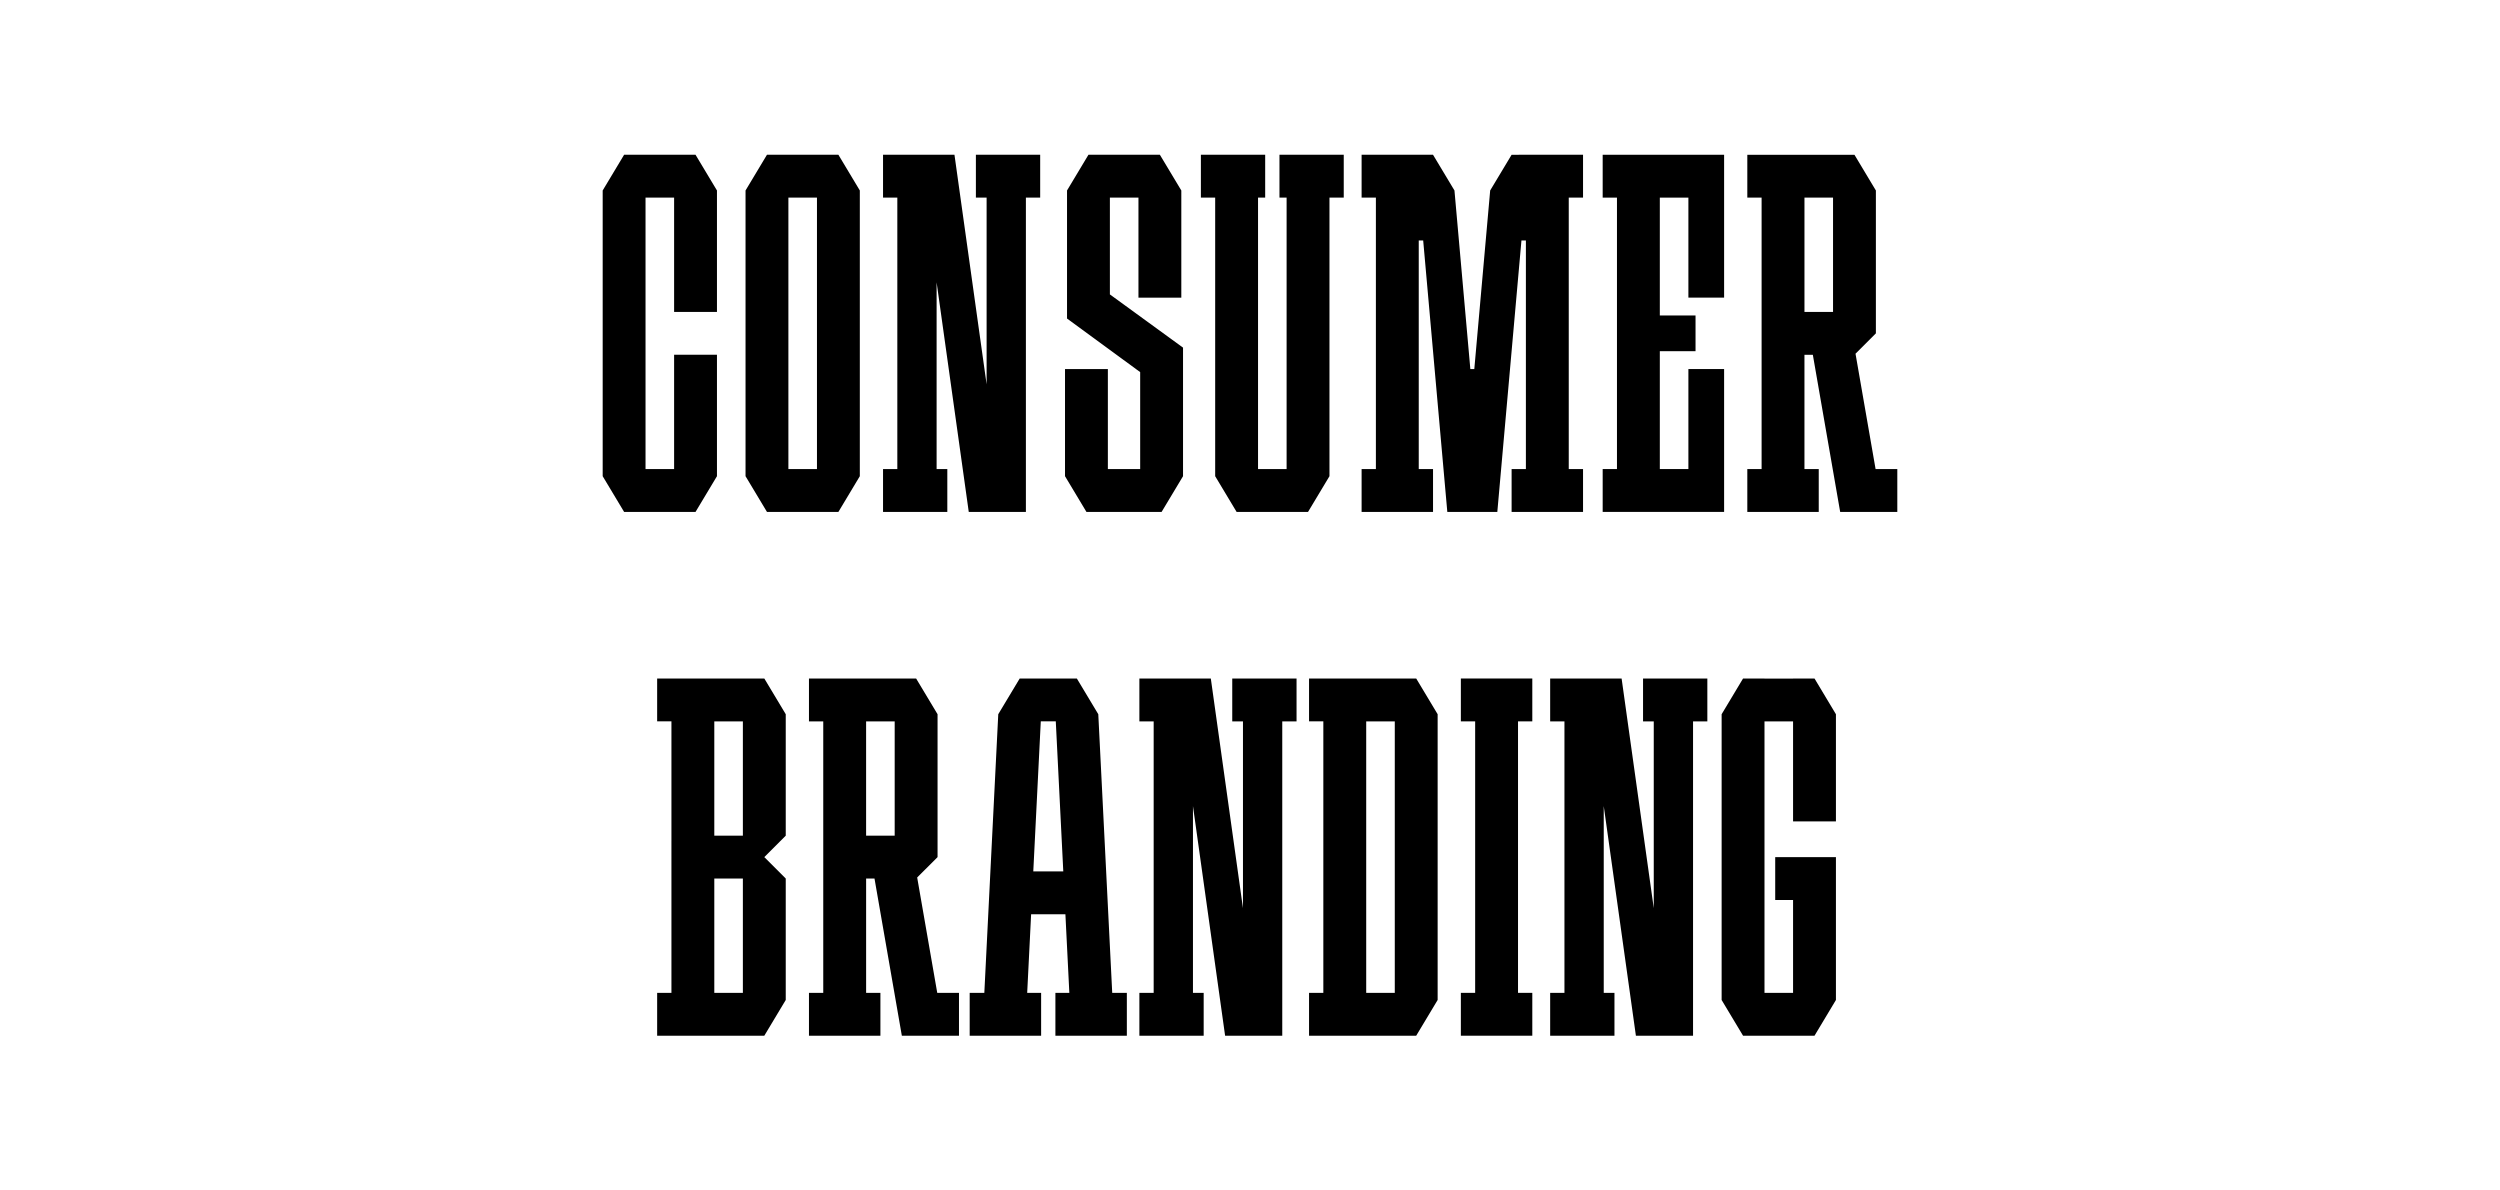
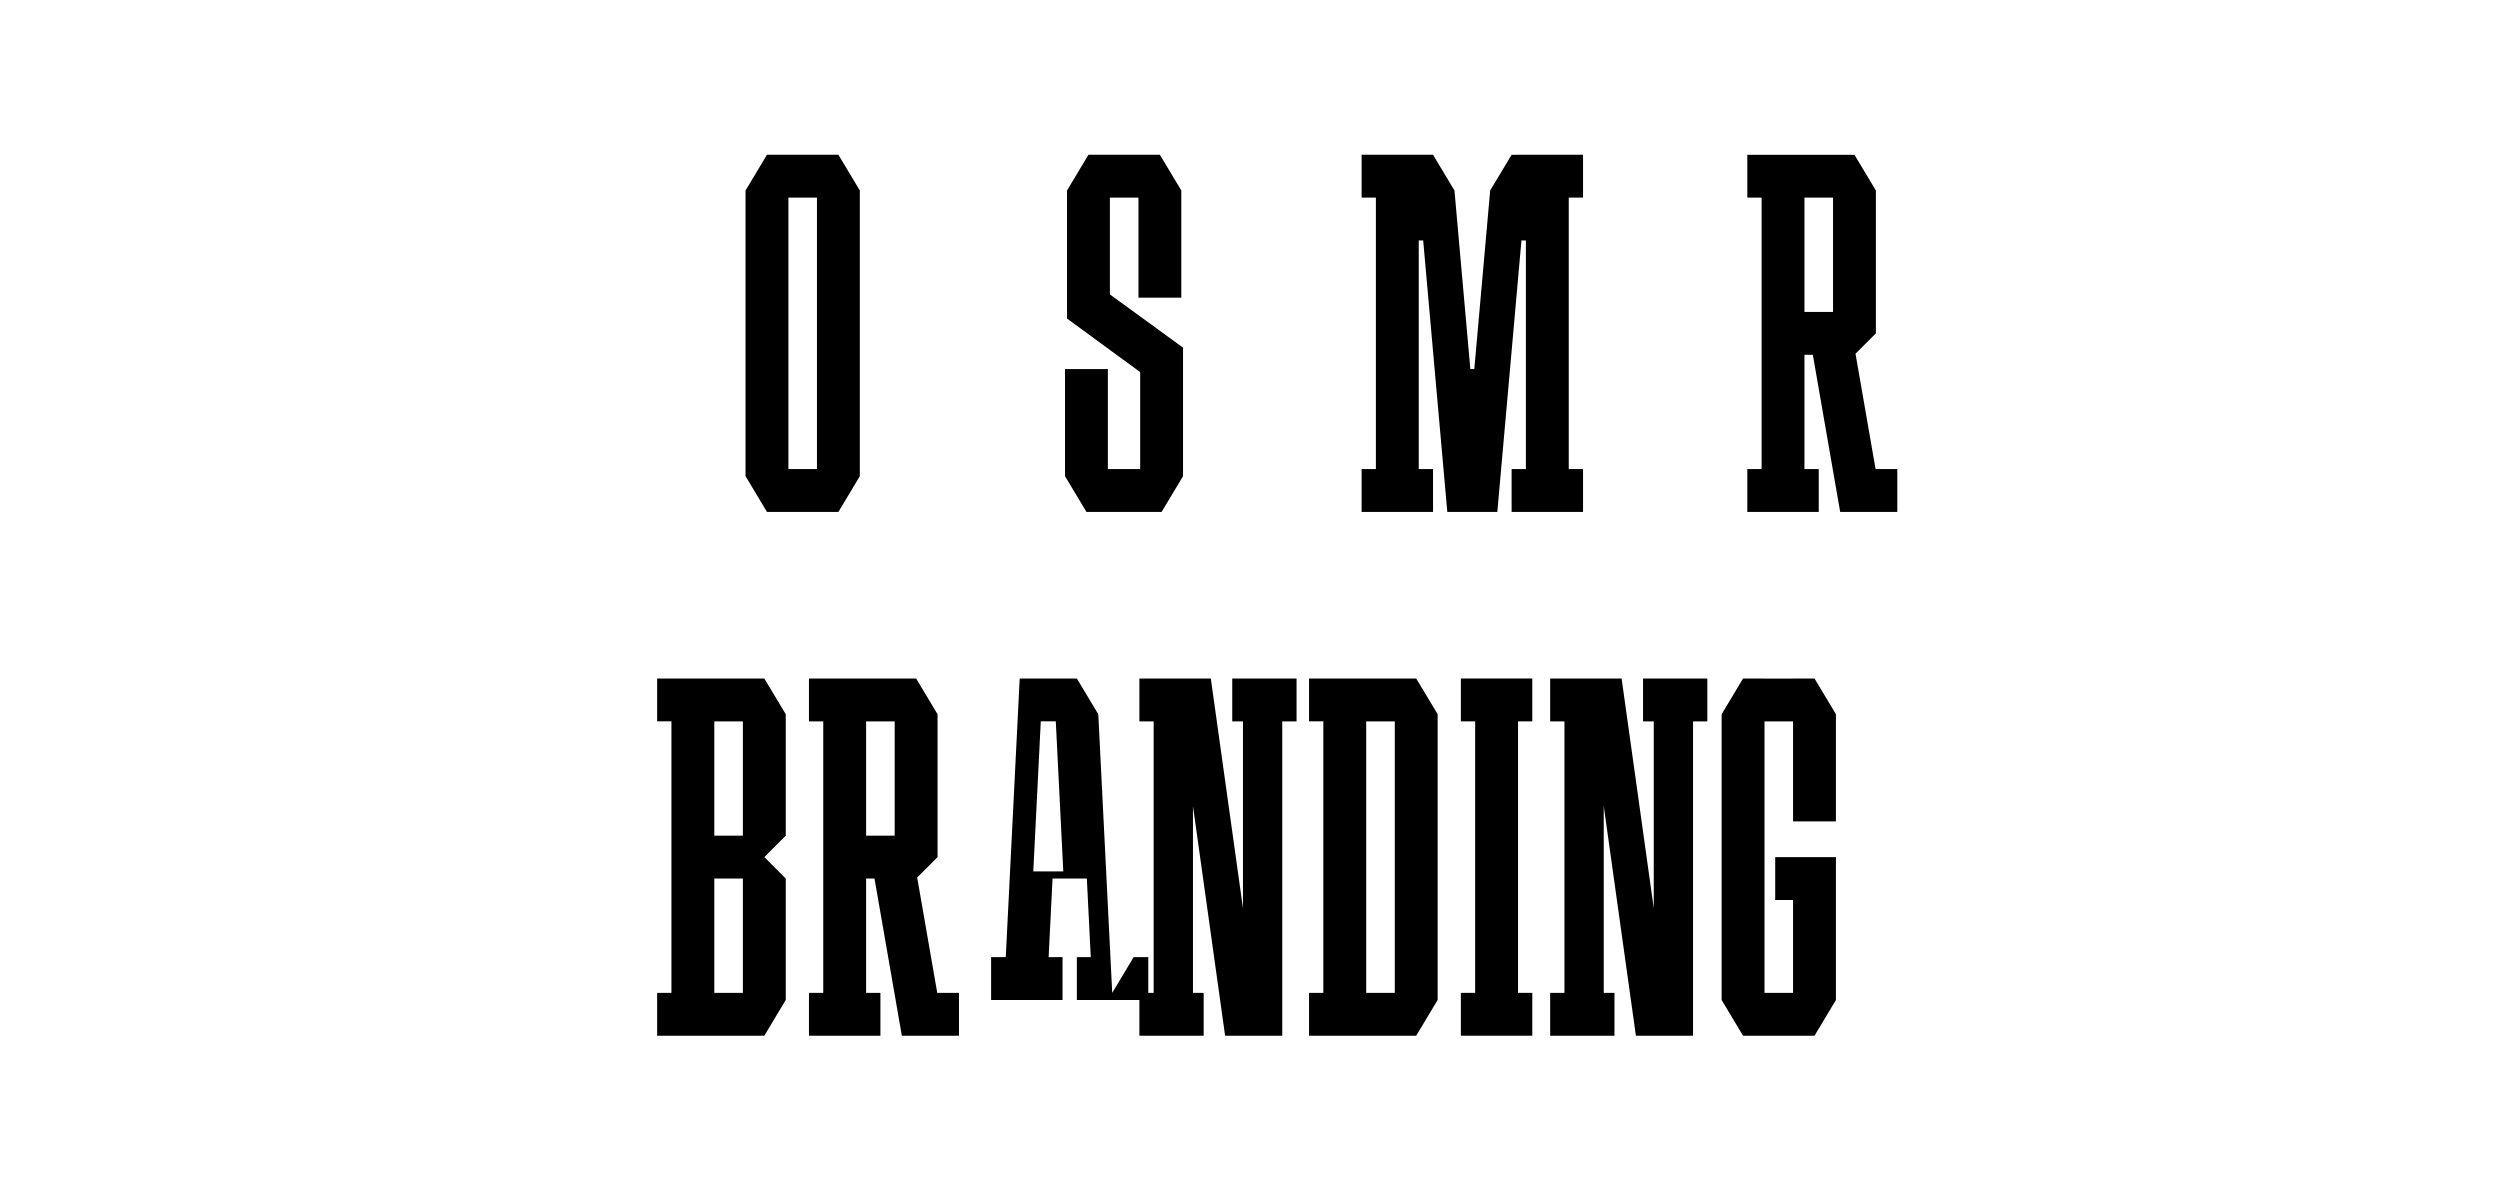
<svg xmlns="http://www.w3.org/2000/svg" viewBox="0 0 2976.38 1417.32">
  <defs>
    <style> .cls-1 { fill: #fff; } </style>
  </defs>
  <g id="Back">
-     <rect class="cls-1" width="2976.38" height="1417.32" />
-   </g>
+     </g>
  <g id="Guides">
    <g>
-       <polygon points="828.07 184.25 811.06 184.25 802.56 184.25 768.54 184.25 760.04 184.25 743.03 184.25 717.52 226.77 717.52 235.28 717.52 558.43 717.52 566.93 743.03 609.45 760.04 609.45 768.54 609.45 802.56 609.45 811.06 609.45 828.07 609.45 853.58 566.93 853.58 558.43 853.58 422.36 802.56 422.36 802.56 558.43 768.54 558.43 768.54 235.28 802.56 235.28 802.56 371.34 853.58 371.34 853.58 235.28 853.58 226.77 828.07 184.25" />
-       <polygon points="1976.1 184.25 1925.08 184.25 1908.07 184.25 1908.07 235.28 1925.08 235.28 1925.08 558.43 1908.07 558.43 1908.07 609.45 1925.08 609.45 1976.1 609.45 2052.64 609.45 2052.64 575.43 2052.64 558.43 2052.64 439.37 2010.12 439.37 2010.12 558.43 1976.1 558.43 1976.1 418.11 2018.62 418.11 2018.62 375.59 1976.1 375.59 1976.1 235.28 2010.12 235.28 2010.12 354.33 2052.64 354.33 2052.64 235.28 2052.64 218.27 2052.64 184.25 1976.1 184.25" />
      <polygon points="1884.69 235.28 1884.69 184.25 1867.68 184.25 1816.65 184.25 1808.15 184.25 1808.15 184.26 1799.65 184.27 1774.13 226.77 1755.24 439.37 1750.51 439.37 1731.61 226.77 1706.1 184.27 1706.1 184.25 1689.09 184.25 1638.07 184.25 1621.06 184.25 1621.06 235.28 1638.07 235.28 1638.07 558.43 1621.06 558.43 1621.06 609.45 1638.07 609.45 1689.09 609.45 1706.1 609.45 1706.1 558.43 1689.09 558.43 1689.09 286.3 1694.38 286.3 1723.1 609.45 1740.12 609.45 1765.63 609.45 1782.64 609.45 1811.36 286.3 1816.65 286.3 1816.65 558.43 1799.65 558.43 1799.65 609.45 1816.65 609.45 1867.68 609.45 1884.69 609.45 1884.69 558.43 1867.68 558.43 1867.68 235.28 1884.69 235.28" />
-       <polygon points="1238.39 184.25 1161.85 184.25 1161.85 235.28 1174.61 235.28 1174.61 457.59 1136.34 184.25 1127.83 184.25 1115.08 184.25 1093.82 184.25 1068.31 184.25 1051.3 184.25 1051.3 235.28 1068.31 235.28 1068.31 558.43 1051.3 558.43 1051.3 609.45 1068.31 609.45 1115.08 609.45 1127.83 609.45 1127.83 558.43 1115.08 558.43 1115.08 336.11 1153.35 609.45 1174.61 609.45 1195.87 609.45 1221.38 609.45 1221.38 235.28 1238.39 235.28 1238.39 184.25" />
      <path d="M998.15,184.25h-85.04l-25.51,42.52v340.16l25.51,42.52h85.04l25.51-42.52V226.77l-25.51-42.52ZM938.62,558.43V235.28h34.02v323.15h-34.02Z" />
      <path d="M2232.98,558.43l-23.89-137.32,24.25-24.25h0v-170.08l-25.51-42.52h-127.56v51.02h17.01v323.15h-17.01v51.02h85.04v-51.02h-17.01v-136.06h9.98l32.54,187.05v.04h68.03v-51.02h-25.88ZM2148.31,235.28h34.02v136.06h-34.02v-136.06Z" />
      <polygon points="1408.46 413.87 1321.38 350.51 1321.38 235.28 1355.39 235.28 1355.39 354.36 1406.42 354.35 1406.42 235.28 1406.42 230.35 1406.42 226.77 1380.9 184.25 1370 184.25 1355.39 184.25 1321.38 184.25 1310.47 184.25 1295.86 184.25 1270.35 226.77 1270.35 226.8 1270.35 235.28 1270.35 379.23 1270.35 379.23 1357.43 443.02 1357.44 443.01 1357.44 558.43 1318.97 558.43 1318.97 439.38 1267.95 439.38 1267.95 558.43 1267.95 566.93 1267.95 566.94 1267.96 566.94 1293.46 609.45 1301.97 609.45 1318.97 609.45 1357.44 609.45 1370 609.45 1382.95 609.45 1408.45 566.95 1408.46 566.95 1408.46 566.93 1408.46 558.43 1408.46 413.87 1408.46 413.87" />
-       <polygon points="1599.8 184.25 1582.8 184.25 1531.77 184.25 1523.27 184.25 1523.27 235.28 1531.77 235.28 1531.77 558.43 1497.76 558.43 1497.76 235.28 1506.26 235.28 1506.26 184.25 1497.76 184.25 1446.73 184.25 1429.72 184.25 1429.72 235.28 1446.73 235.28 1446.73 558.43 1446.73 566.93 1472.24 609.45 1480.75 609.45 1497.76 609.45 1531.77 609.45 1548.78 609.45 1557.28 609.45 1582.8 566.93 1582.8 558.43 1582.8 235.28 1599.8 235.28 1599.8 184.25" />
    </g>
    <g>
-       <path d="M1324.16,1182.04l-16.59-331.72h0l-25.52-42.51h-8.51s-51.03-.01-51.03-.01h0s-8.51.01-8.51.01l-25.52,42.51h0l-16.59,331.72h-17.44v51.03h85.06v-51.03h-16.59l4.68-93.56h40.82l4.68,93.56h-16.59v51.03h85.06v-51.03h-17.44ZM1230.18,1037.44l8.93-178.62h17.86l8.93,178.62h-35.72Z" />
+       <path d="M1324.16,1182.04l-16.59-331.72h0l-25.52-42.51h-8.51s-51.03-.01-51.03-.01h0s-8.51.01-8.51.01h0l-16.59,331.72h-17.44v51.03h85.06v-51.03h-16.59l4.68-93.56h40.82l4.68,93.56h-16.59v51.03h85.06v-51.03h-17.44ZM1230.18,1037.44l8.93-178.62h17.86l8.93,178.62h-35.72Z" />
      <path d="M909.95,807.79h-127.58v51.03h17.01v142.9h-.01v.02s.01,44.2.01,44.2v136.09h-17.01v51.03h127.58l25.52-42.53v-144.59l-25.52-25.52,25.52-25.52v-144.59l-25.52-42.53ZM850.41,858.83h34.02v136.09h-34.02v-136.09ZM850.41,1182.04v-136.09h34.02v136.09h-34.02Z" />
      <path d="M1686.07,807.79h-127.58v51.03h17.01v323.21h-17.01v51.03h127.58l25.52-42.53v-340.22l-25.52-42.53ZM1626.54,1182.04v-323.21h34.02v323.21h-34.02Z" />
      <polygon points="1543.61 807.79 1467.06 807.79 1467.06 858.83 1479.82 858.83 1479.82 1081.19 1441.54 807.79 1433.04 807.79 1420.28 807.79 1399.01 807.79 1373.5 807.79 1356.49 807.79 1356.49 858.83 1373.5 858.83 1373.5 1182.04 1356.49 1182.04 1356.49 1233.07 1373.5 1233.07 1420.28 1233.07 1433.04 1233.07 1433.04 1182.04 1420.28 1182.04 1420.28 959.68 1458.55 1233.07 1479.82 1233.07 1501.08 1233.07 1526.6 1233.07 1526.6 858.83 1543.61 858.83 1543.61 807.79" />
      <path d="M1115.84,1182.04l-23.89-137.35,24.26-24.25h0v-170.11l-25.52-42.53h-127.58v51.03h17.01v323.21h-17.01v51.03h85.06v-51.03h-17.01v-136.09h9.98l32.54,187.09v.04h68.04v-51.03h-25.88ZM1031.15,858.83h34.02v136.09h-34.02v-136.09Z" />
      <polygon points="1824.29 858.83 1824.29 807.79 1807.28 807.79 1756.25 807.79 1739.23 807.79 1739.23 858.83 1756.25 858.83 1756.25 1182.04 1739.23 1182.04 1739.23 1233.07 1756.25 1233.07 1807.28 1233.07 1824.29 1233.07 1824.29 1182.04 1807.28 1182.04 1807.28 858.83 1824.29 858.83" />
      <polygon points="2160.26 807.79 2134.74 807.79 2134.74 807.89 2100.72 807.89 2100.72 807.79 2075.2 807.79 2049.69 850.32 2049.69 858.83 2049.69 1182.04 2049.69 1190.54 2075.2 1233.07 2092.21 1233.07 2100.72 1233.07 2134.74 1233.07 2143.25 1233.07 2160.26 1233.07 2185.77 1190.54 2185.77 1182.04 2185.77 1071.47 2185.77 1020.43 2134.74 1020.43 2113.48 1020.43 2113.48 1071.47 2134.74 1071.47 2134.74 1182.04 2100.72 1182.04 2100.72 858.89 2134.74 858.89 2134.74 977.9 2185.77 977.9 2185.77 858.83 2185.77 850.32 2160.26 807.79" />
      <polygon points="2032.68 807.79 1956.13 807.79 1956.13 858.83 1968.88 858.83 1968.88 1081.19 1930.61 807.79 1922.1 807.79 1909.34 807.79 1888.08 807.79 1862.56 807.79 1845.55 807.79 1845.55 858.83 1862.56 858.83 1862.56 1182.04 1845.55 1182.04 1845.55 1233.07 1862.56 1233.07 1909.34 1233.07 1922.1 1233.07 1922.1 1182.04 1909.34 1182.04 1909.34 959.68 1947.62 1233.07 1968.88 1233.07 1990.15 1233.07 2015.66 1233.07 2015.66 858.83 2032.68 858.83 2032.68 807.79" />
    </g>
  </g>
</svg>